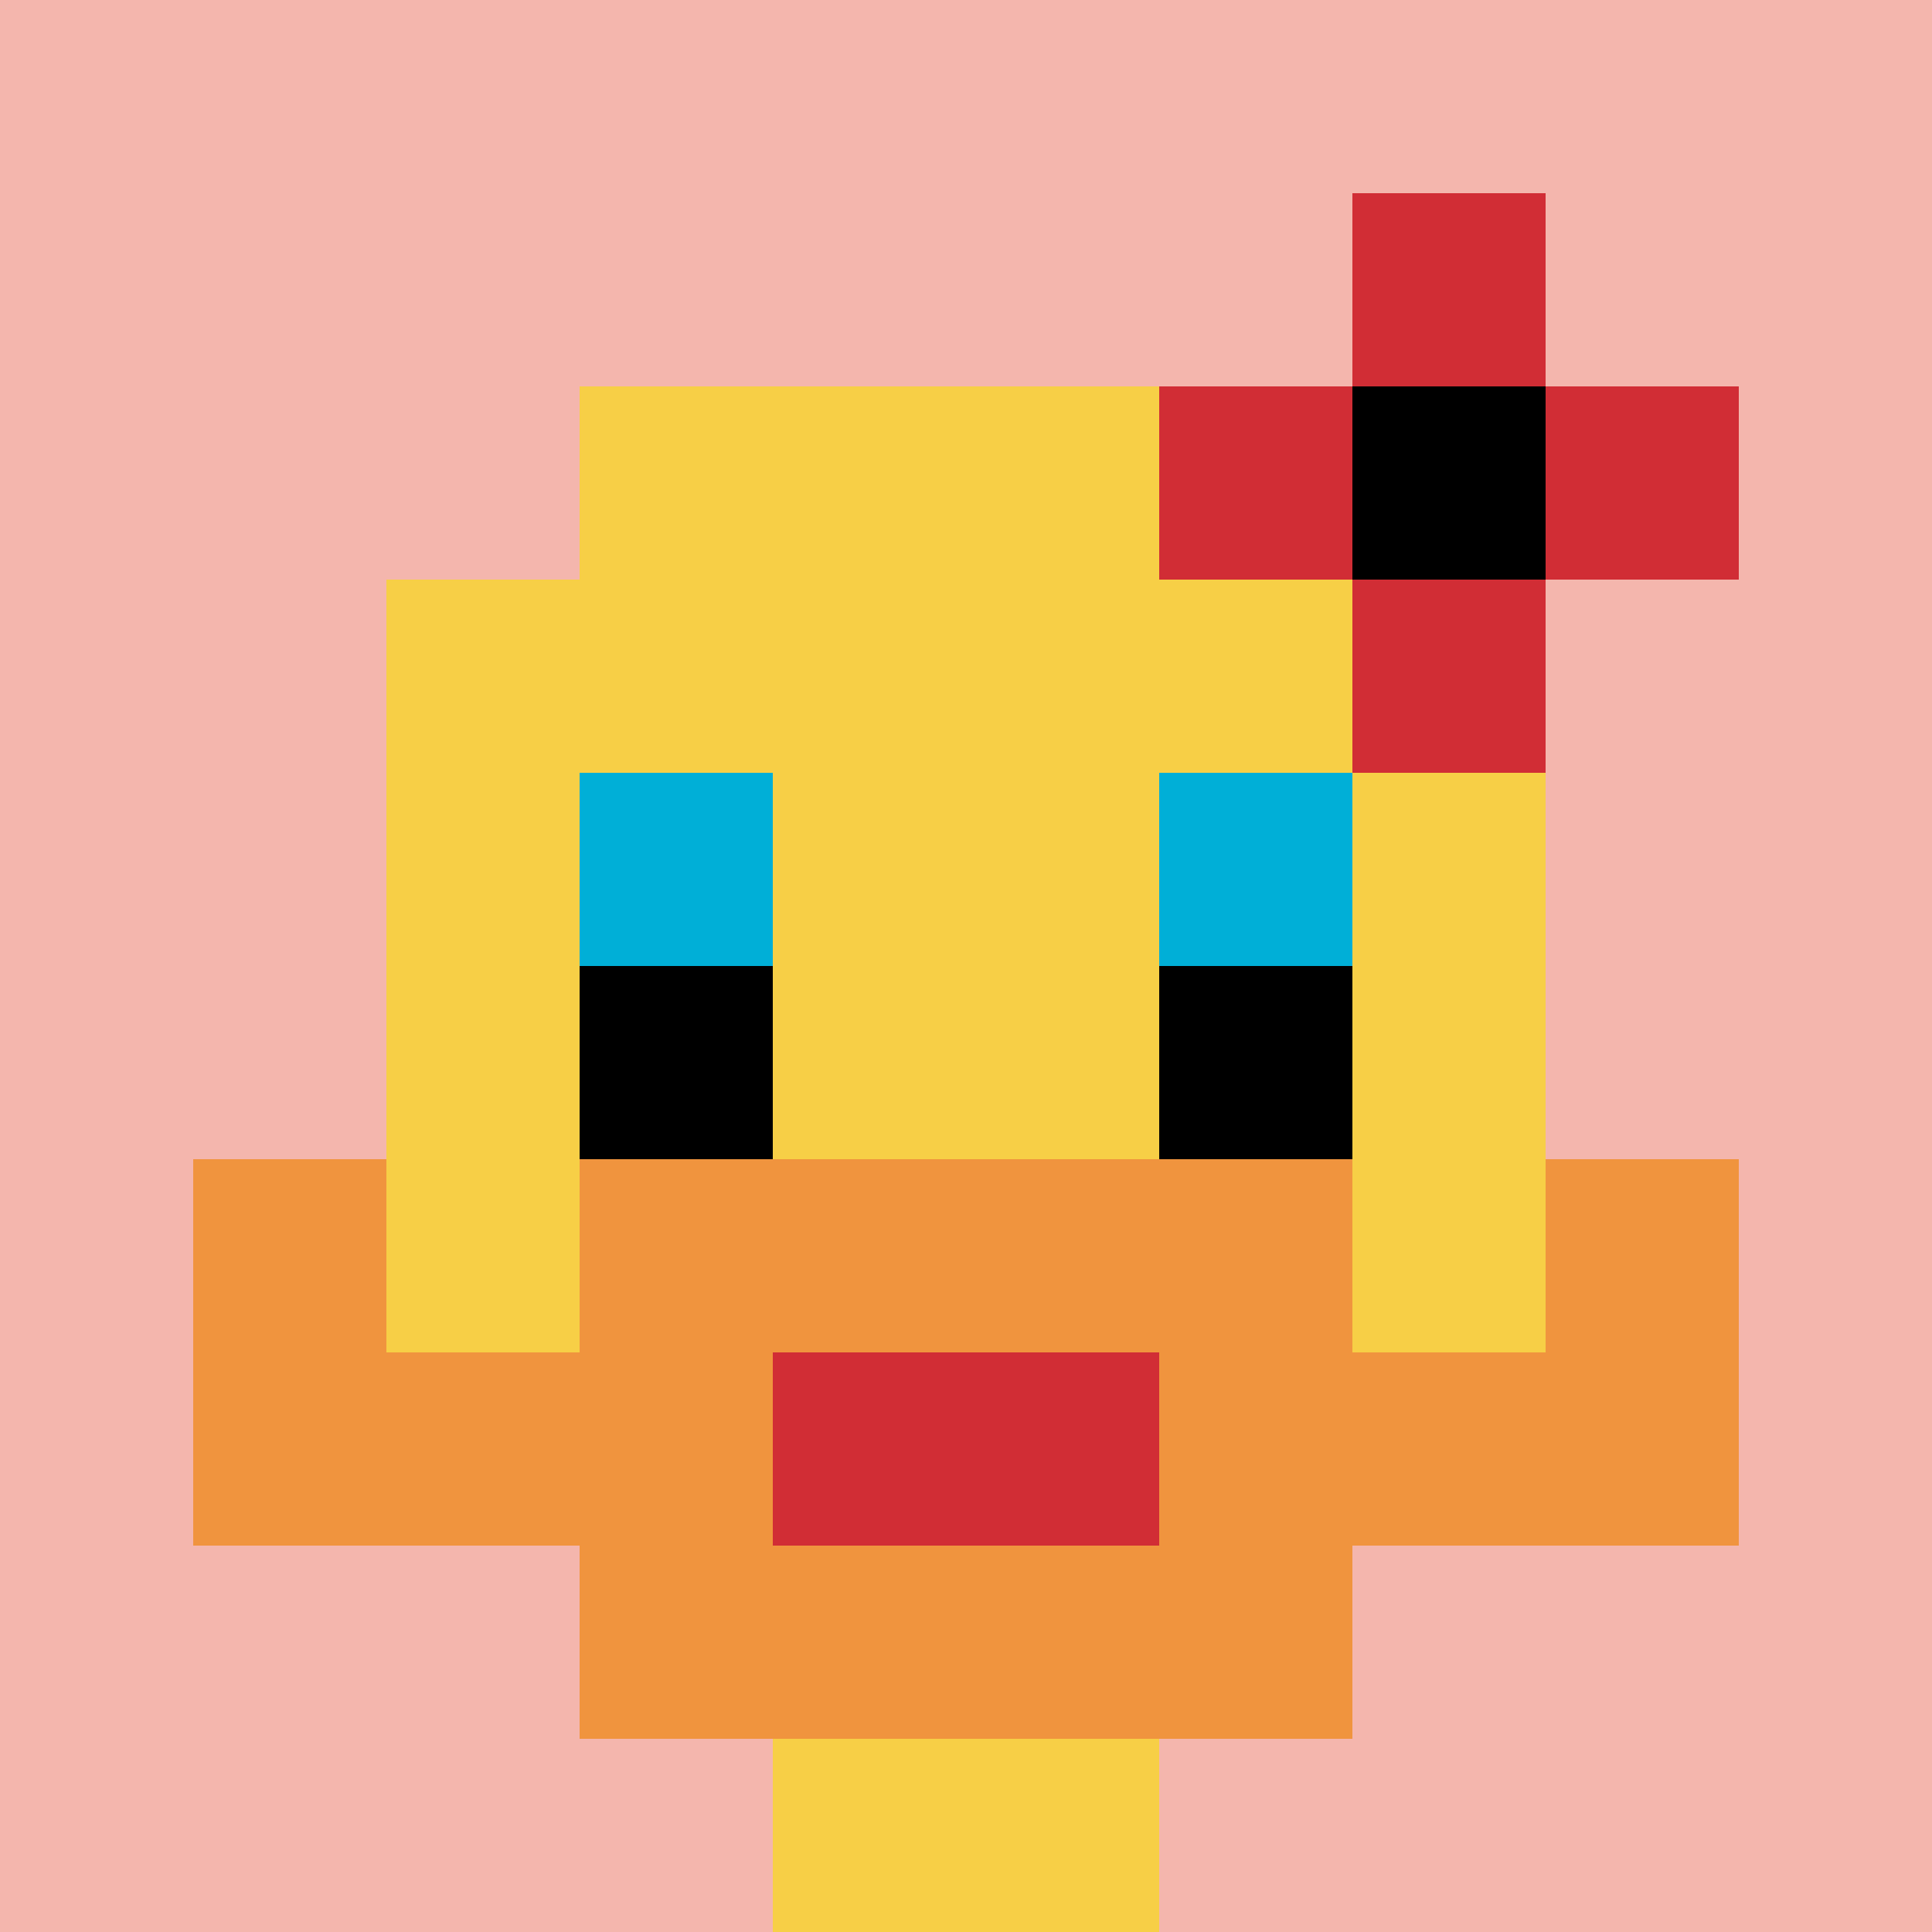
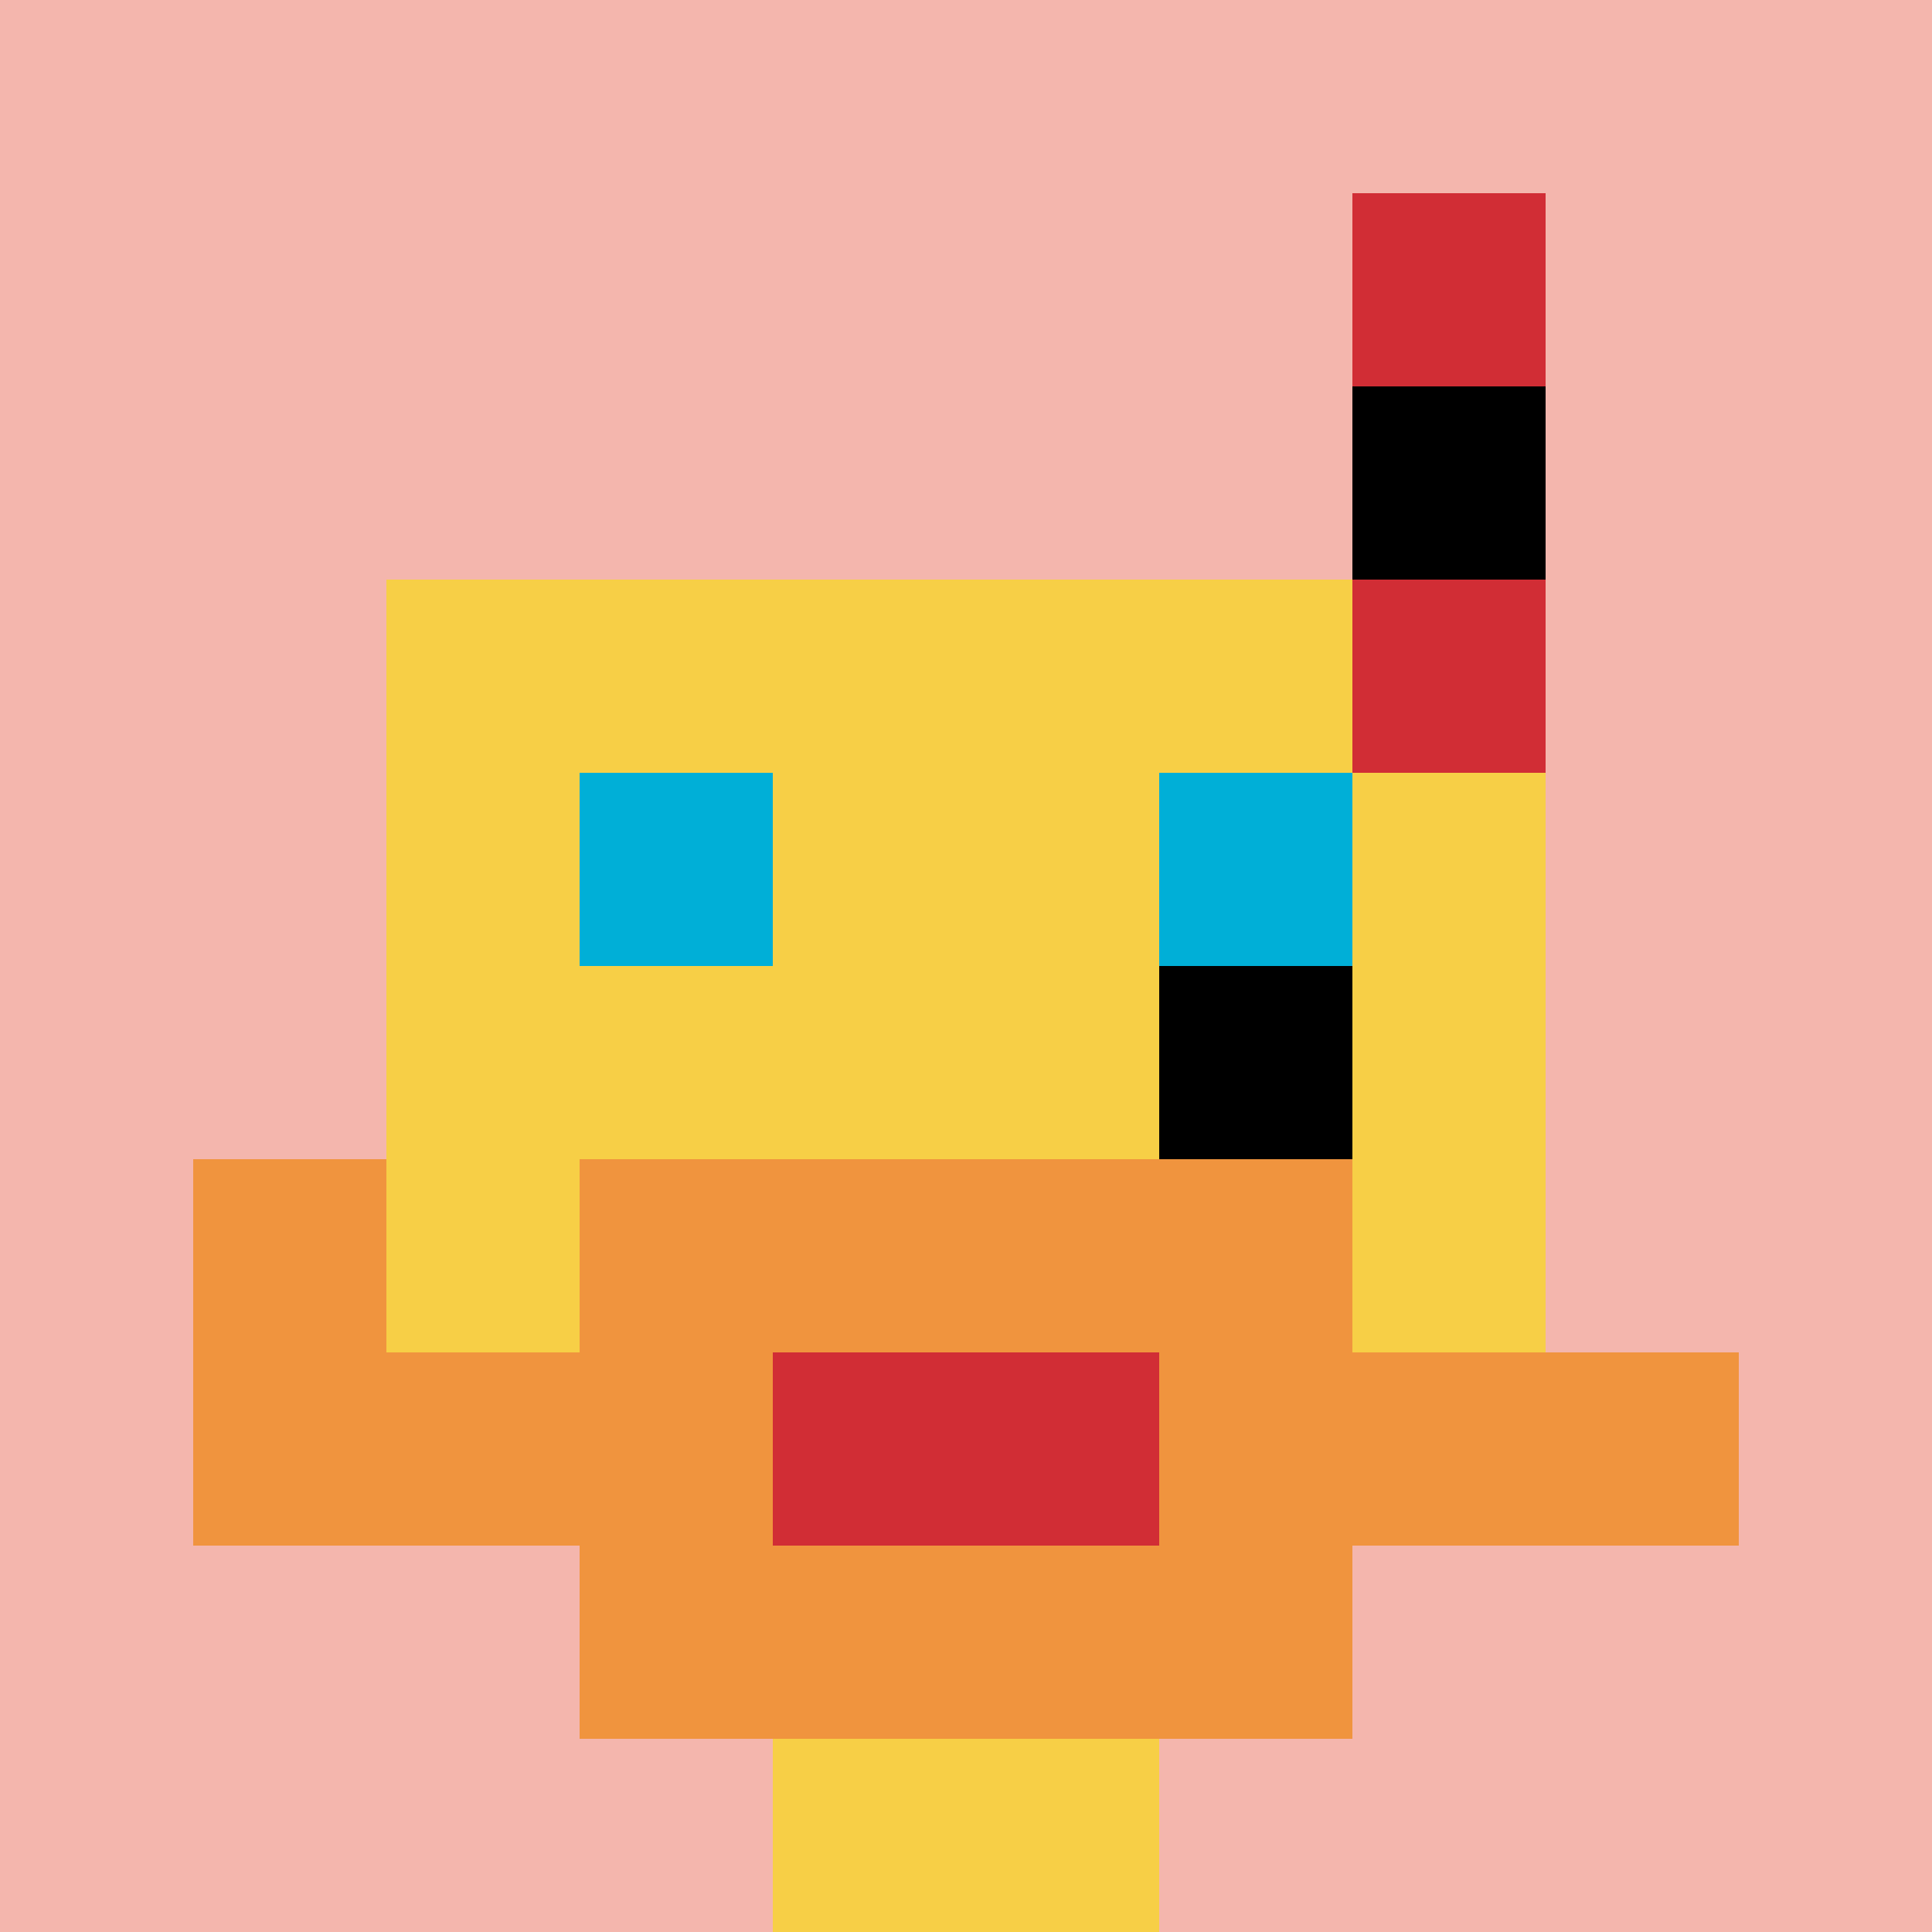
<svg xmlns="http://www.w3.org/2000/svg" version="1.1" width="763" height="763">
  <title>'goose-pfp-430652' by Dmitri Cherniak</title>
  <desc>seed=430652
backgroundColor=#ffffff
padding=20
innerPadding=0
timeout=500
dimension=1
border=false
Save=function(){return n.handleSave()}
frame=2

Rendered at Wed Oct 04 2023 09:09:14 GMT+0800 (中国标准时间)
Generated in 11ms
</desc>
  <defs />
  <rect width="100%" height="100%" fill="#ffffff" />
  <g>
    <g id="0-0">
      <rect x="0" y="0" height="763" width="763" fill="#F4B6AD" />
      <g>
-         <rect id="0-0-3-2-4-7" x="228.9" y="152.6" width="305.2" height="534.1" fill="#F7CF46" />
        <rect id="0-0-2-3-6-5" x="152.6" y="228.9" width="457.8" height="381.5" fill="#F7CF46" />
        <rect id="0-0-4-8-2-2" x="305.2" y="610.4" width="152.6" height="152.6" fill="#F7CF46" />
        <rect id="0-0-1-7-8-1" x="76.3" y="534.1" width="610.4" height="76.3" fill="#F0943E" />
        <rect id="0-0-3-6-4-3" x="228.9" y="457.8" width="305.2" height="228.9" fill="#F0943E" />
        <rect id="0-0-4-7-2-1" x="305.2" y="534.1" width="152.6" height="76.3" fill="#D12D35" />
        <rect id="0-0-1-6-1-2" x="76.3" y="457.8" width="76.3" height="152.6" fill="#F0943E" />
-         <rect id="0-0-8-6-1-2" x="610.4" y="457.8" width="76.3" height="152.6" fill="#F0943E" />
        <rect id="0-0-3-4-1-1" x="228.9" y="305.2" width="76.3" height="76.3" fill="#00AFD7" />
        <rect id="0-0-6-4-1-1" x="457.8" y="305.2" width="76.3" height="76.3" fill="#00AFD7" />
-         <rect id="0-0-3-5-1-1" x="228.9" y="381.5" width="76.3" height="76.3" fill="#000000" />
        <rect id="0-0-6-5-1-1" x="457.8" y="381.5" width="76.3" height="76.3" fill="#000000" />
-         <rect id="0-0-6-2-3-1" x="457.8" y="152.6" width="228.9" height="76.3" fill="#D12D35" />
        <rect id="0-0-7-1-1-3" x="534.1" y="76.3" width="76.3" height="228.9" fill="#D12D35" />
        <rect id="0-0-7-2-1-1" x="534.1" y="152.6" width="76.3" height="76.3" fill="#000000" />
      </g>
      <rect x="0" y="0" stroke="white" stroke-width="0" height="763" width="763" fill="none" />
    </g>
  </g>
</svg>